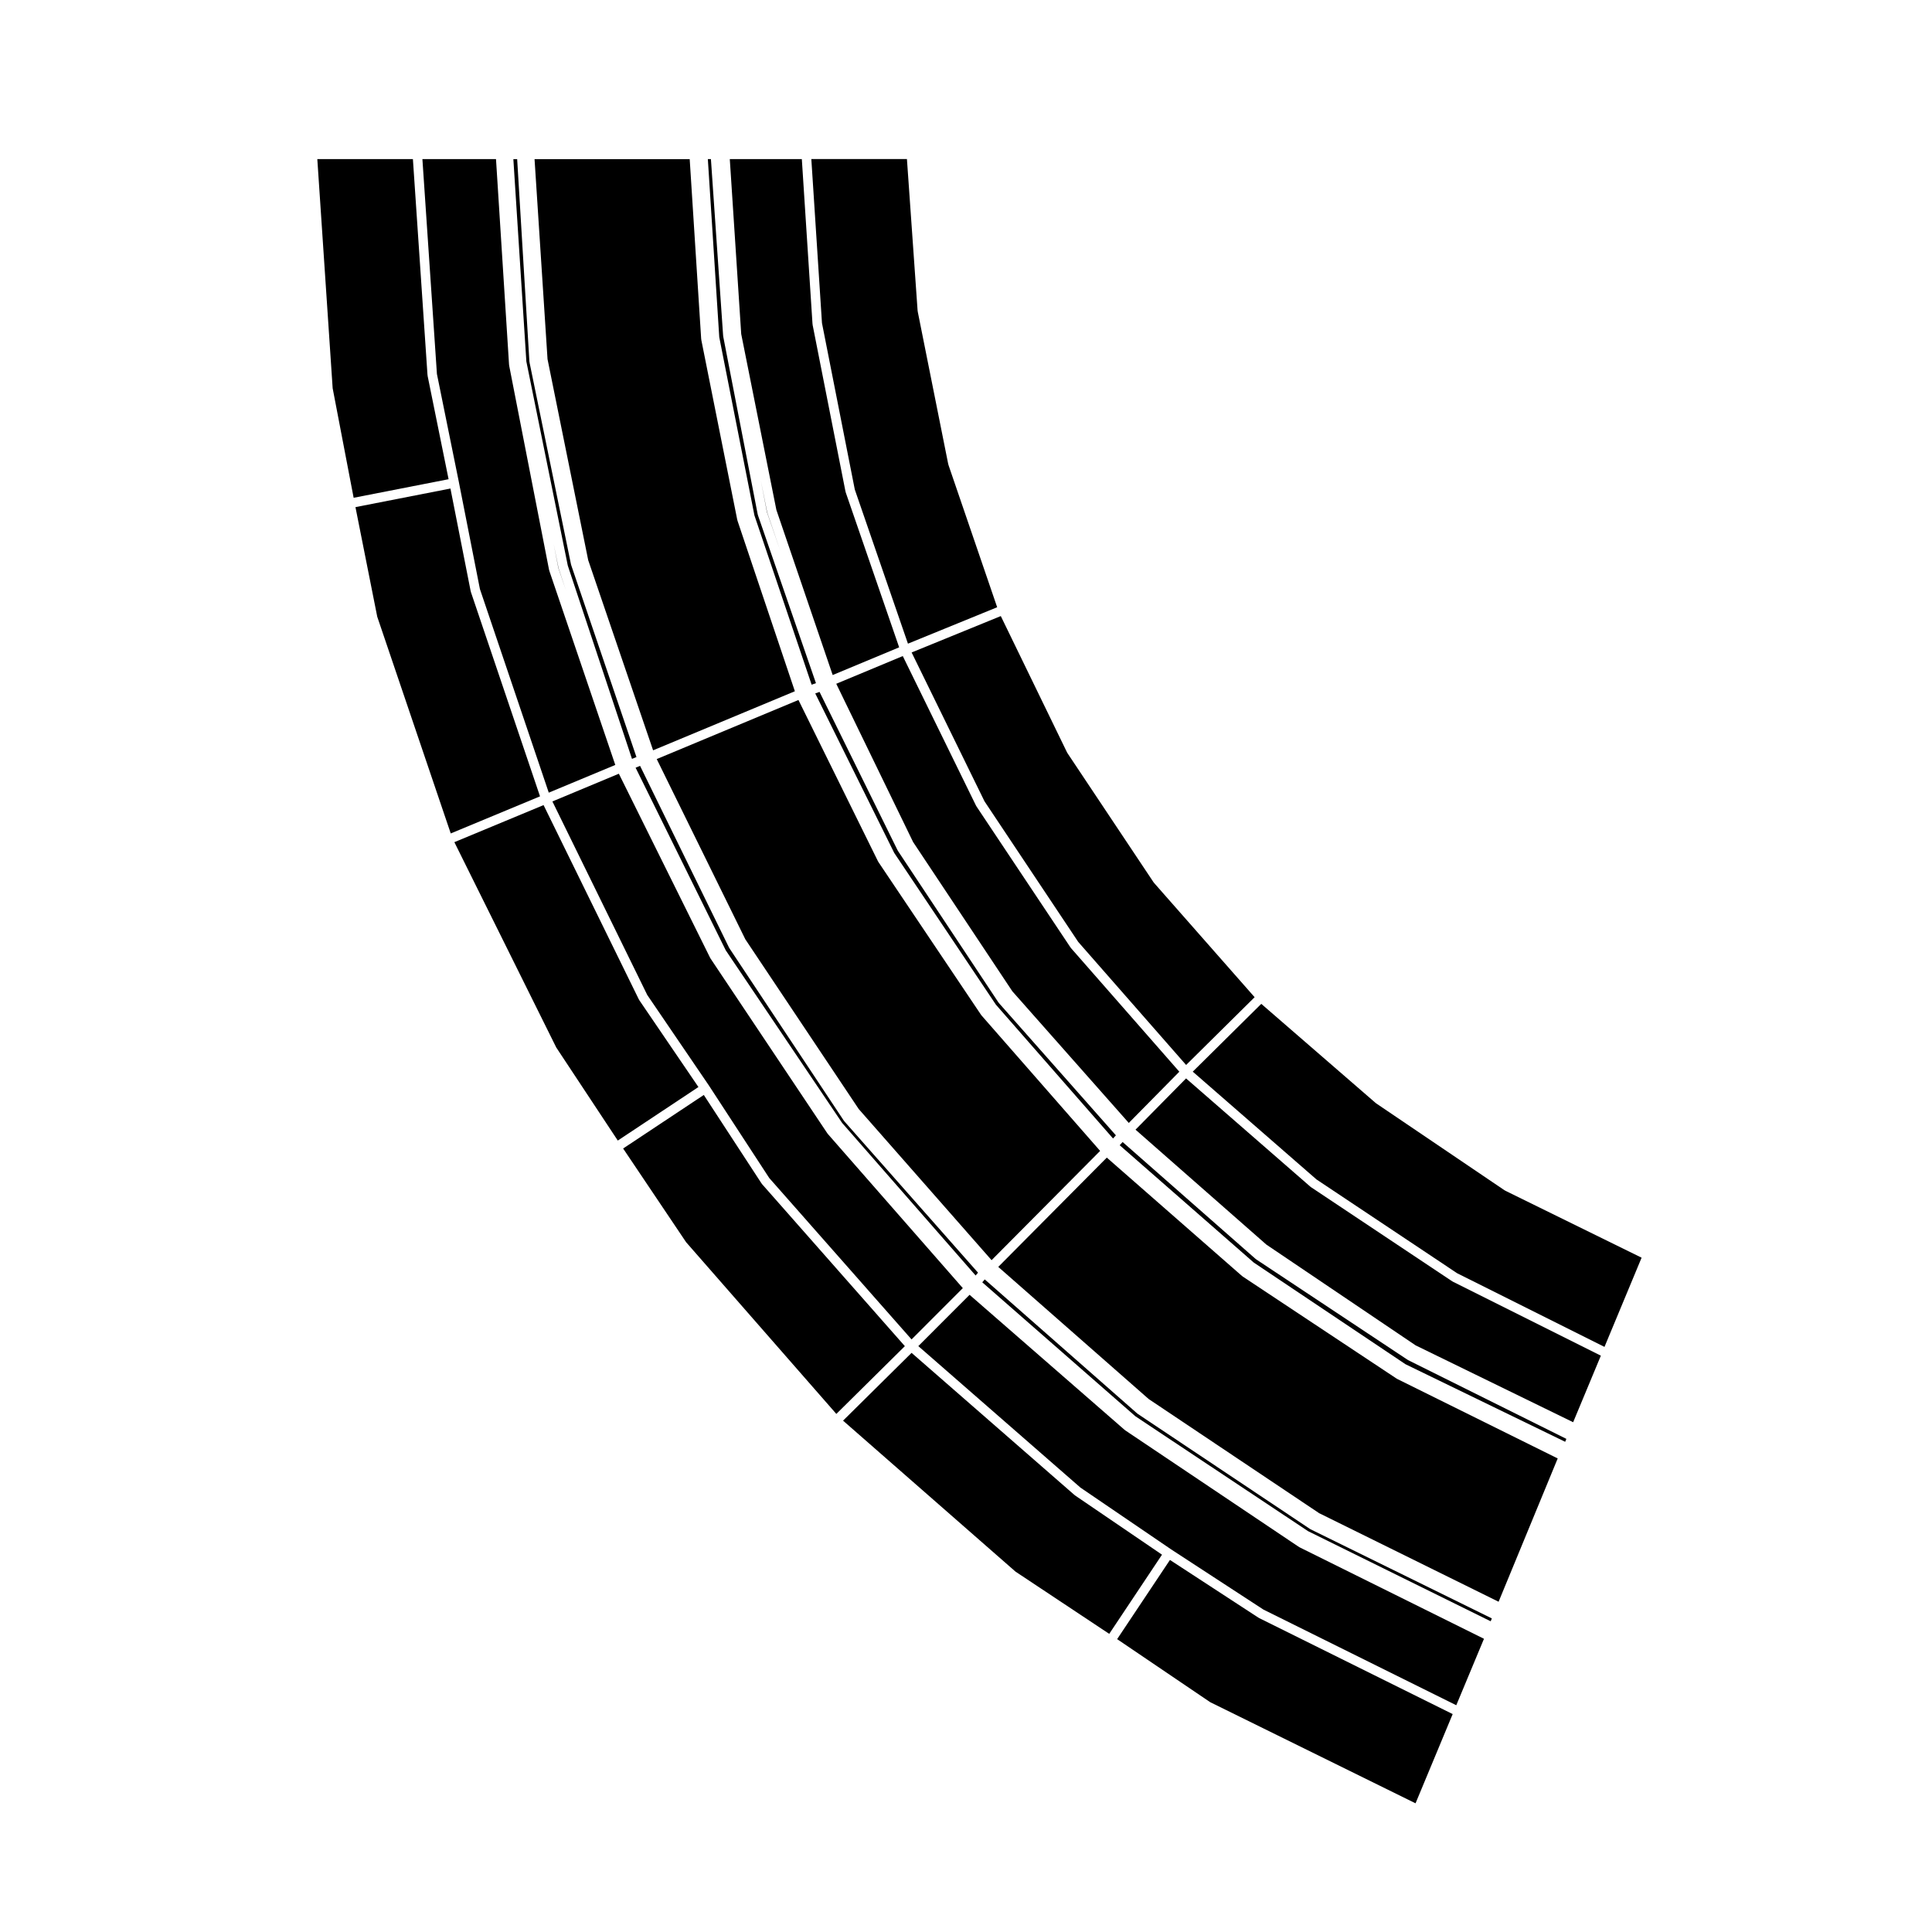
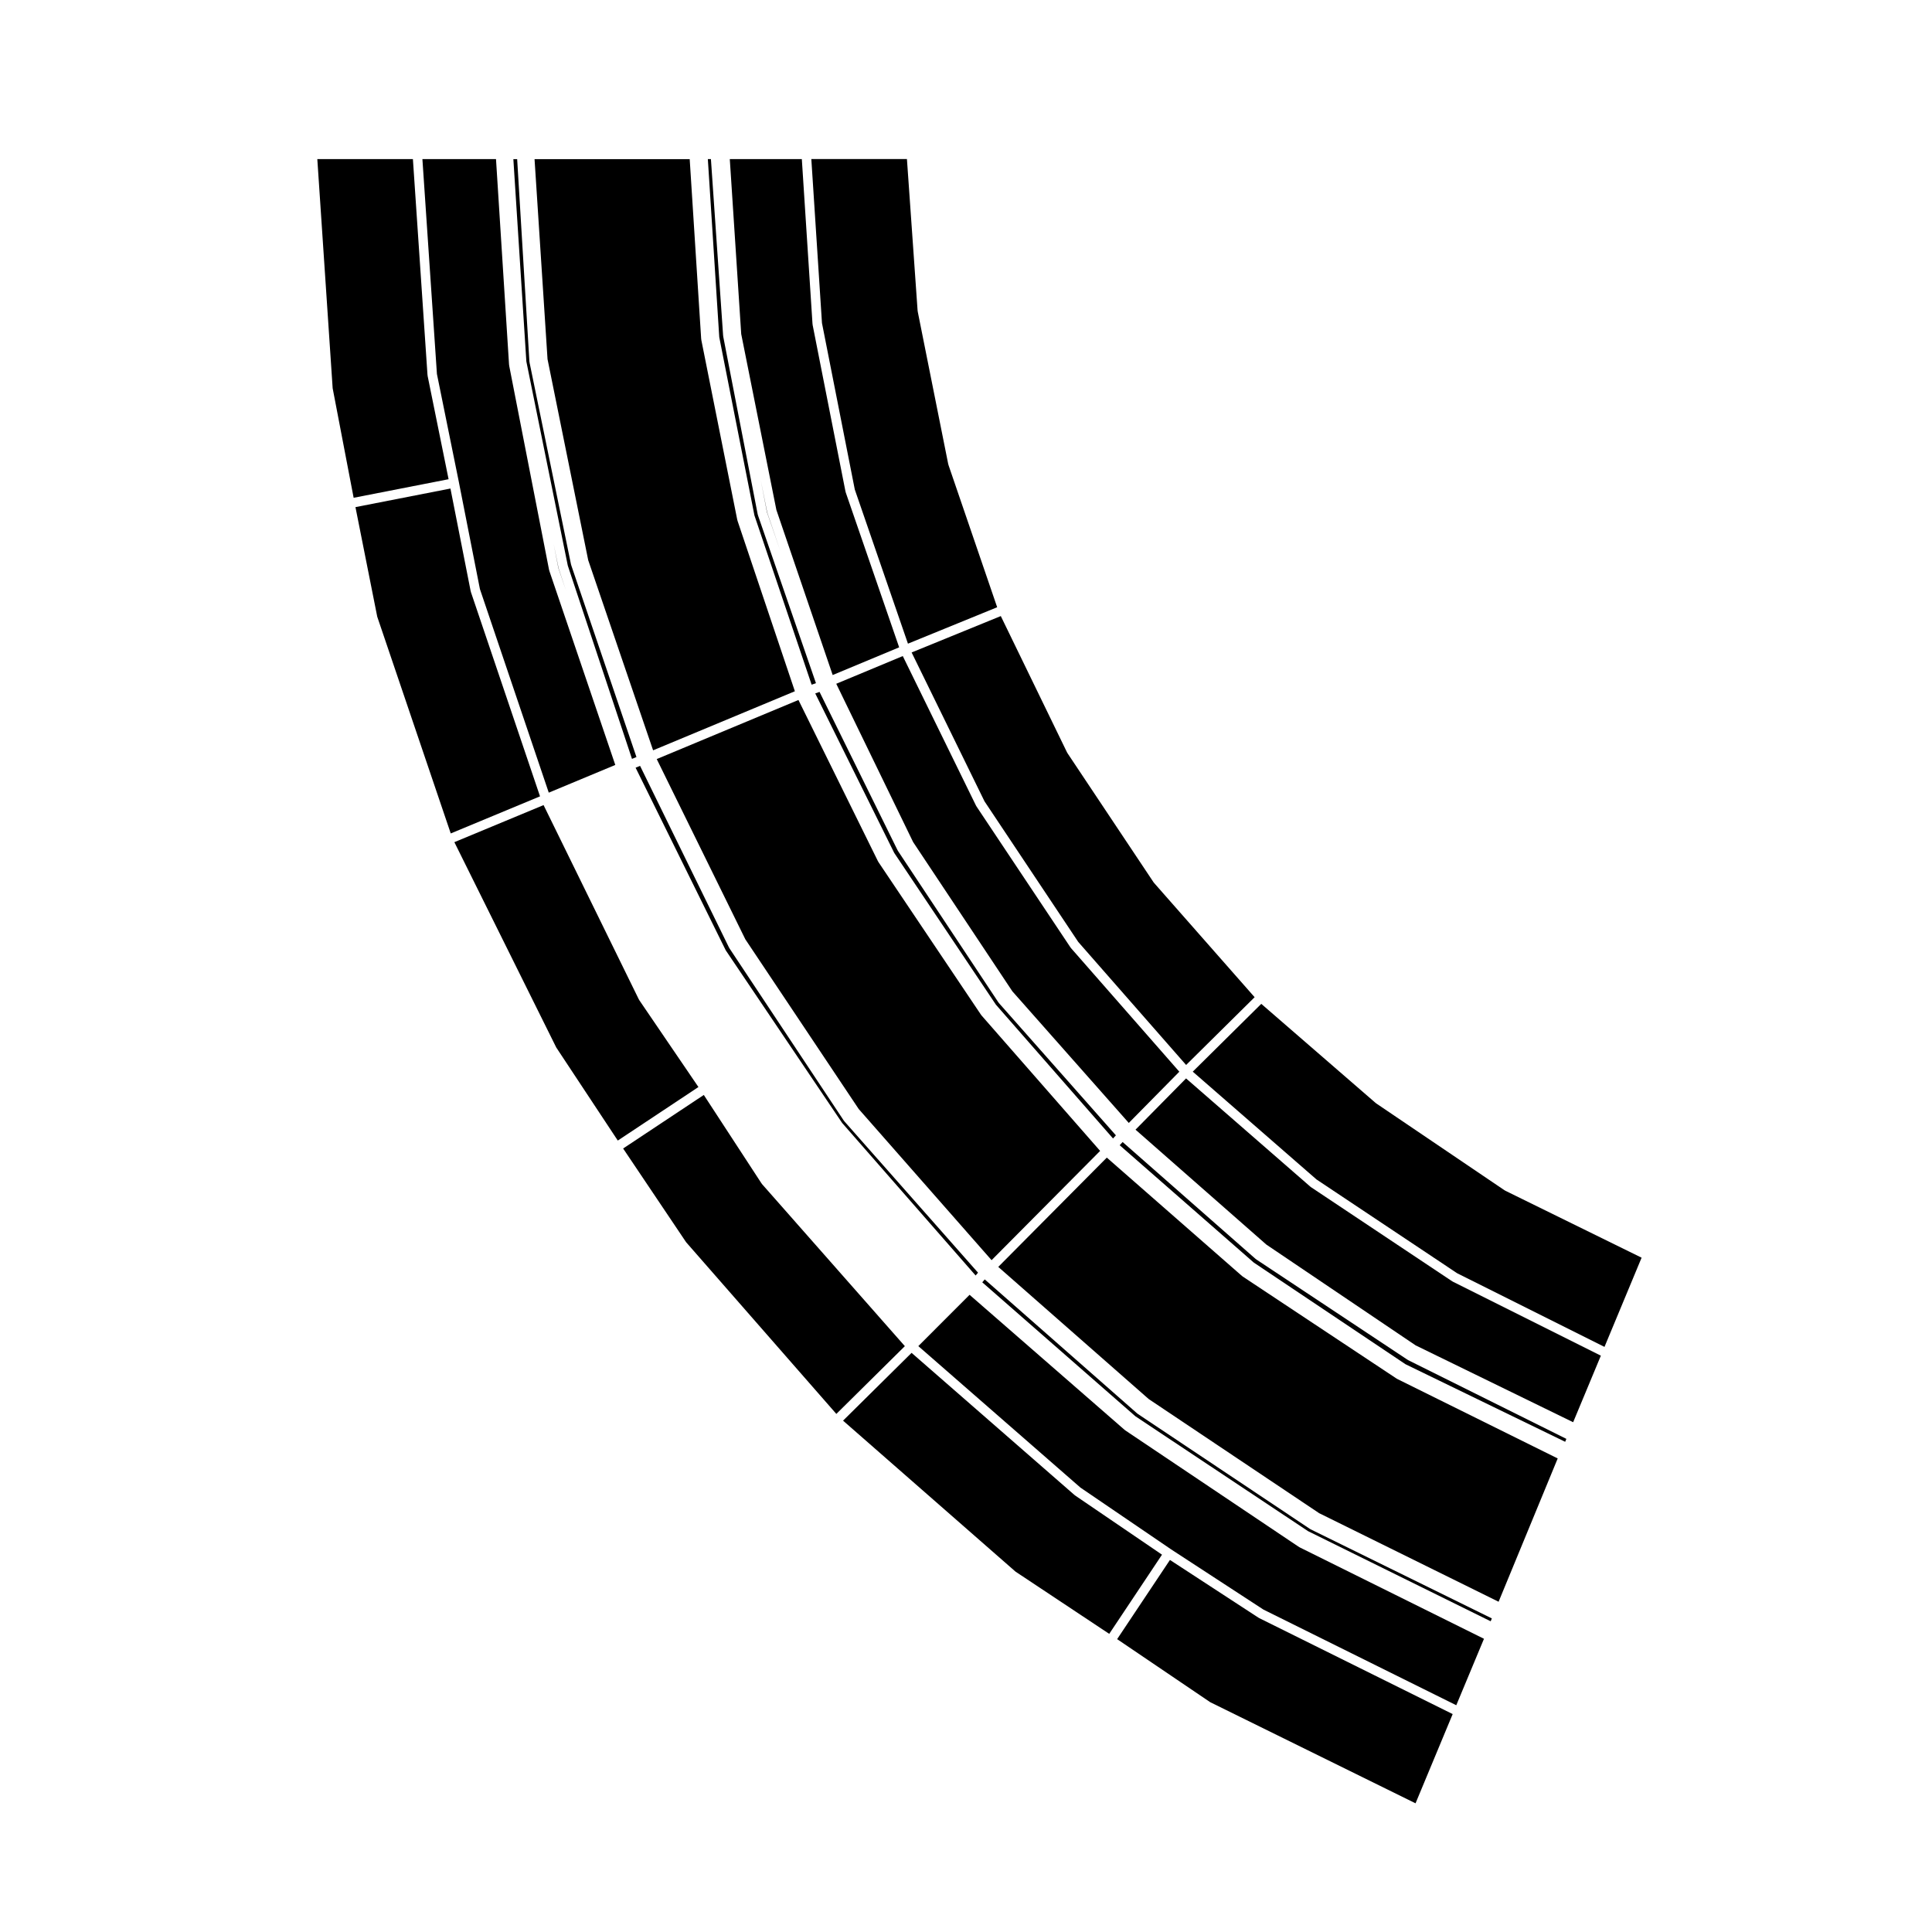
<svg xmlns="http://www.w3.org/2000/svg" fill="#000000" width="800px" height="800px" version="1.1" viewBox="144 144 512 512">
  <g>
    <path d="m294.47 293.89 17.012 51.223 1.184-0.488-17.285-50.836c-0.012-0.023 0.012-0.047 0.004-0.07-0.012-0.031-0.047-0.047-0.051-0.082l-11.008-53.613c-0.004-0.035 0.023-0.059 0.02-0.098-0.004-0.035-0.047-0.055-0.047-0.09l-3.246-53.668h-1.008l3.445 53.629z" />
    <path d="m265.6 271.73s-0.004 0.004 0 0.012l5.582 28.363 18.246 53.957 17.629-7.344-17.492-51.477c-0.012-0.023 0.012-0.055 0.004-0.082-0.012-0.035-0.047-0.051-0.051-0.086l-10.594-54.234c-0.004-0.031 0.02-0.055 0.016-0.086 0-0.031-0.035-0.051-0.035-0.082l-3.461-54.512h-19.504l3.848 56.949z" />
    <path d="m292.01 294.48-1.309-6.43 1.27 6.484 2.051 6.035-1.977-5.945c-0.012-0.023 0.012-0.051 0.004-0.074-0.004-0.031-0.035-0.043-0.039-0.07z" />
    <path d="m347.3 279.71-1.699-8.484 1.652 8.52 3.578 10.359-3.488-10.23c-0.012-0.023 0.016-0.055 0.004-0.082-0.008-0.031-0.043-0.047-0.047-0.082z" />
    <path d="m299.88 292.45 17.199 50.391 37.57-15.652-15.215-45.23c-0.012-0.031 0.016-0.055 0.004-0.086-0.004-0.031-0.039-0.047-0.047-0.074l-9.551-47.797c-0.004-0.031 0.02-0.059 0.02-0.09-0.004-0.031-0.039-0.051-0.039-0.082l-3.043-47.66h-41.117l3.441 53.004z" />
    <path d="m343.93 280.58 15.16 44.871 1.148-0.402-15.387-44.543c-0.012-0.031 0.016-0.059 0.004-0.09-0.012-0.035-0.047-0.051-0.051-0.086l-9.145-47.176c-0.004-0.031 0.02-0.051 0.016-0.082s-0.035-0.047-0.035-0.074l-3.238-46.836-0.816-0.004 3.027 47.191z" />
    <path d="m287.11 355.04-18.328-54.176c-0.012-0.031 0.016-0.059 0.004-0.09s-0.039-0.047-0.047-0.074l-5.367-27.234-25.172 4.926 5.773 29.039 19.48 57.438z" />
    <path d="m257.31 243.55c-0.004-0.035 0.02-0.055 0.02-0.09-0.004-0.031-0.039-0.051-0.039-0.082l-3.867-57.211h-25.332l4.066 60.719 5.562 29.031 25.16-4.922z" />
    <path d="m517.09 504.37c-0.031-0.02-0.066-0.012-0.098-0.031l-40.109-26.605c-0.023-0.02-0.023-0.055-0.051-0.07-0.023-0.02-0.059-0.012-0.086-0.035l-35.238-30.98-0.781 0.848 35.543 31.102 40.203 26.938 42.316 20.555 0.312-0.777-41.977-20.887c-0.012-0.012-0.016-0.043-0.035-0.055z" />
    <path d="m491.32 549.26c-0.031-0.016-0.066-0.012-0.098-0.031l-45.723-30.547c-0.023-0.02-0.023-0.055-0.051-0.07-0.023-0.02-0.059-0.012-0.086-0.035l-40.395-35.52-0.656 0.77 40.586 35.508 45.762 30.445 48.387 23.879 0.309-0.762-47.992-23.594c-0.02 0-0.02-0.027-0.043-0.043z" />
    <path d="m514.18 509.35c-0.031-0.016-0.059-0.004-0.09-0.023l-40.734-27.016c-0.023-0.016-0.02-0.051-0.047-0.066-0.031-0.02-0.066-0.012-0.098-0.035l-35.895-31.434-28.766 28.965 39.863 35.016 45.172 30.25 47.559 23.473 15.664-37.977-42.594-21.098c-0.016-0.012-0.016-0.039-0.035-0.055z" />
    <path d="m528.94 483.59c-0.031-0.02-0.066-0.012-0.098-0.031l-37.406-24.938c-0.023-0.016-0.023-0.051-0.047-0.07-0.023-0.016-0.059-0.012-0.086-0.031l-32.984-28.73-13.395 13.582 34.676 30.457 39.559 26.707 41.742 20.367 7.344-17.637-39.266-19.629c-0.012-0.004-0.02-0.035-0.039-0.047z" />
    <path d="m370.53 273.73 14.086 40.848 23.645-9.652-12.918-37.734c-0.012-0.031 0.012-0.055 0.004-0.082-0.012-0.035-0.047-0.051-0.051-0.086l-8.102-40.527c-0.004-0.031 0.02-0.055 0.016-0.086-0.004-0.031-0.035-0.047-0.035-0.074l-2.828-40.184h-25.336l2.82 43.453z" />
    <path d="m349.75 279.14 14.918 43.75 17.617-7.34-14.168-41.082c-0.012-0.031 0.016-0.055 0.004-0.082-0.012-0.035-0.047-0.051-0.051-0.086l-8.727-44.258c-0.004-0.031 0.02-0.055 0.02-0.086-0.004-0.031-0.039-0.051-0.039-0.082l-2.832-43.715h-19.09l3.027 46.359z" />
    <path d="m492.89 456.57 37.281 24.859 39.035 19.512 9.836-23.641-36.145-17.758c-0.023-0.016-0.023-0.047-0.051-0.059-0.035-0.016-0.074-0.012-0.105-0.031l-34.082-23.07c-0.023-0.016-0.02-0.051-0.047-0.066-0.02-0.02-0.051-0.012-0.074-0.031l-30.289-26.25-18.156 17.965z" />
    <path d="m404.91 356.37 24.832 37.246 28.59 32.613 18.156-17.961-26.652-30.285c-0.016-0.016-0.004-0.039-0.02-0.059-0.023-0.031-0.066-0.039-0.086-0.074l-22.863-34.289c-0.016-0.02 0-0.051-0.016-0.07-0.02-0.035-0.055-0.047-0.07-0.082l-17.559-36.145-23.633 9.645z" />
    <path d="m360.05 327.77 20.934 42.27 26.945 40.211 31.035 35.457 0.762-0.832-31.043-35.102c-0.016-0.02-0.012-0.051-0.023-0.07-0.02-0.031-0.059-0.039-0.082-0.074l-26.598-40.109c-0.012-0.02 0-0.039-0.012-0.059-0.02-0.035-0.059-0.047-0.074-0.082l-20.707-42.02z" />
    <path d="m412.28 406.7 30.863 34.891 13.391-13.578-28.738-32.789c-0.016-0.02-0.004-0.047-0.02-0.066-0.023-0.031-0.059-0.039-0.082-0.07l-24.938-37.406c-0.016-0.02 0-0.047-0.016-0.066-0.016-0.035-0.055-0.047-0.07-0.082l-19.426-39.672-17.629 7.344 20.367 41.941z" />
    <path d="m313.4 409.03c-0.016-0.023 0-0.051-0.016-0.074-0.02-0.031-0.055-0.047-0.074-0.082l-25.258-51.516-23.641 9.824 27 54.41 16.309 24.668 21.371-14.184z" />
    <path d="m318.04 345.16 23.484 47.77 30.039 44.965 35.215 40.062 28.766-28.957-31.438-35.906c-0.016-0.016-0.004-0.039-0.02-0.059-0.023-0.031-0.059-0.039-0.082-0.07l-27.223-40.527c-0.016-0.023 0-0.051-0.016-0.074-0.02-0.031-0.055-0.039-0.07-0.074l-21.098-42.789z" />
    <path d="m477.61 572.74-0.082-0.023-23.48-15.316-13.996 20.988 24.664 16.707 54.418 26.801 9.84-23.648-51.316-25.457z" />
    <path d="m488.41 554.04c-0.031-0.016-0.07-0.012-0.102-0.031l-46.133-30.965c-0.023-0.02-0.023-0.051-0.047-0.07-0.023-0.02-0.059-0.012-0.082-0.031l-41.098-35.805-13.586 13.594 42.969 37.5 24.051 16.383s0 0.004 0.004 0.004l24.441 15.941 51.102 25.348 7.34-17.613-48.82-24.215c-0.012 0-0.016-0.023-0.039-0.039z" />
    <path d="m428.87 540.29-0.039-0.066-0.074-0.027-43.18-37.676-18.16 17.965 45.695 40.004 24.844 16.5 13.988-20.984z" />
    <path d="m312.44 347.45 23.895 48.402 30.844 45.746 35.371 40.426 0.637-0.75-35.441-40.129c-0.016-0.016-0.004-0.039-0.02-0.059-0.023-0.031-0.059-0.039-0.086-0.074l-30.34-45.715c-0.016-0.02 0-0.047-0.012-0.066-0.02-0.031-0.059-0.047-0.074-0.082l-23.59-48.188z" />
    <path d="m345.93 457.78c-0.016-0.02-0.004-0.047-0.023-0.066-0.02-0.031-0.059-0.047-0.086-0.082l-15.305-23.457-21.379 14.188 16.691 24.836 39.812 45.504 18.156-17.961z" />
-     <path d="m290.39 356.39 25.145 51.297 16.367 24.035v0.004c0.004 0.004 0.004 0.004 0.004 0.004v0.004c0 0.004 0.004 0.004 0.004 0.004l15.949 24.449 37.711 42.773 13.586-13.594-35.797-40.883c-0.016-0.02-0.004-0.047-0.02-0.066-0.023-0.031-0.059-0.039-0.082-0.07l-30.965-46.34c-0.016-0.02 0-0.047-0.016-0.066-0.016-0.031-0.051-0.047-0.066-0.074l-24.207-48.824z" />
  </g>
</svg>